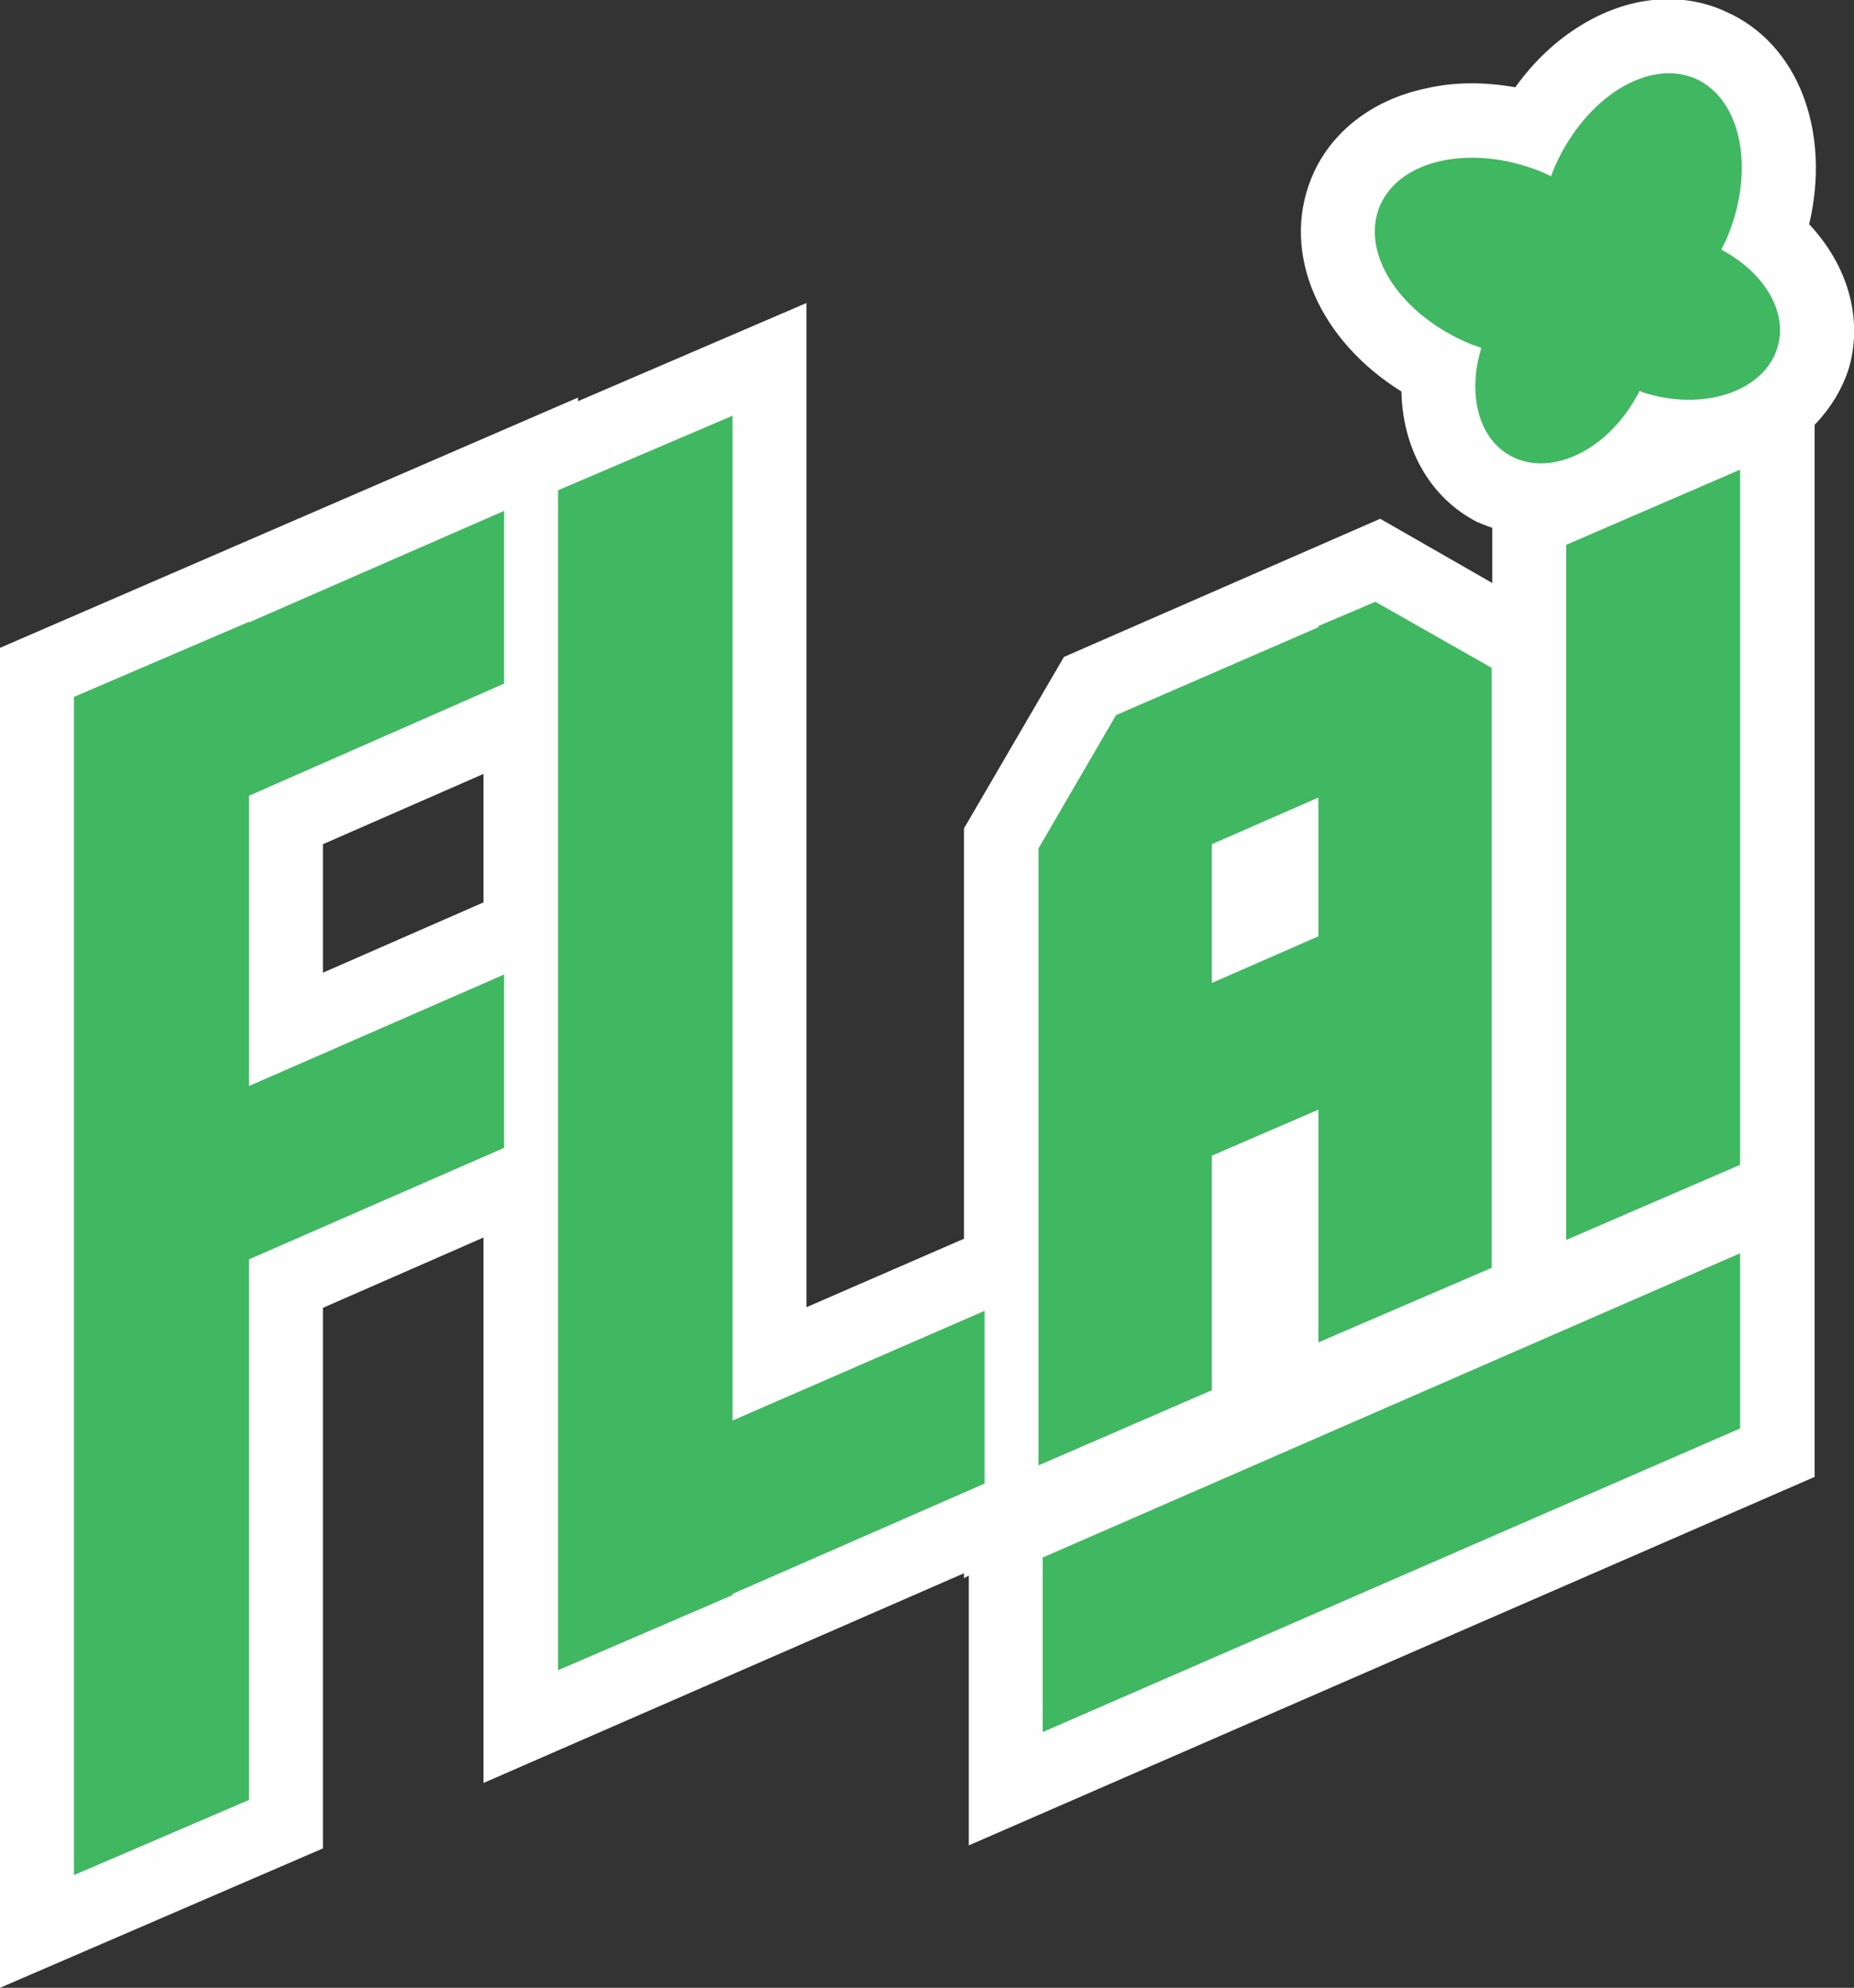
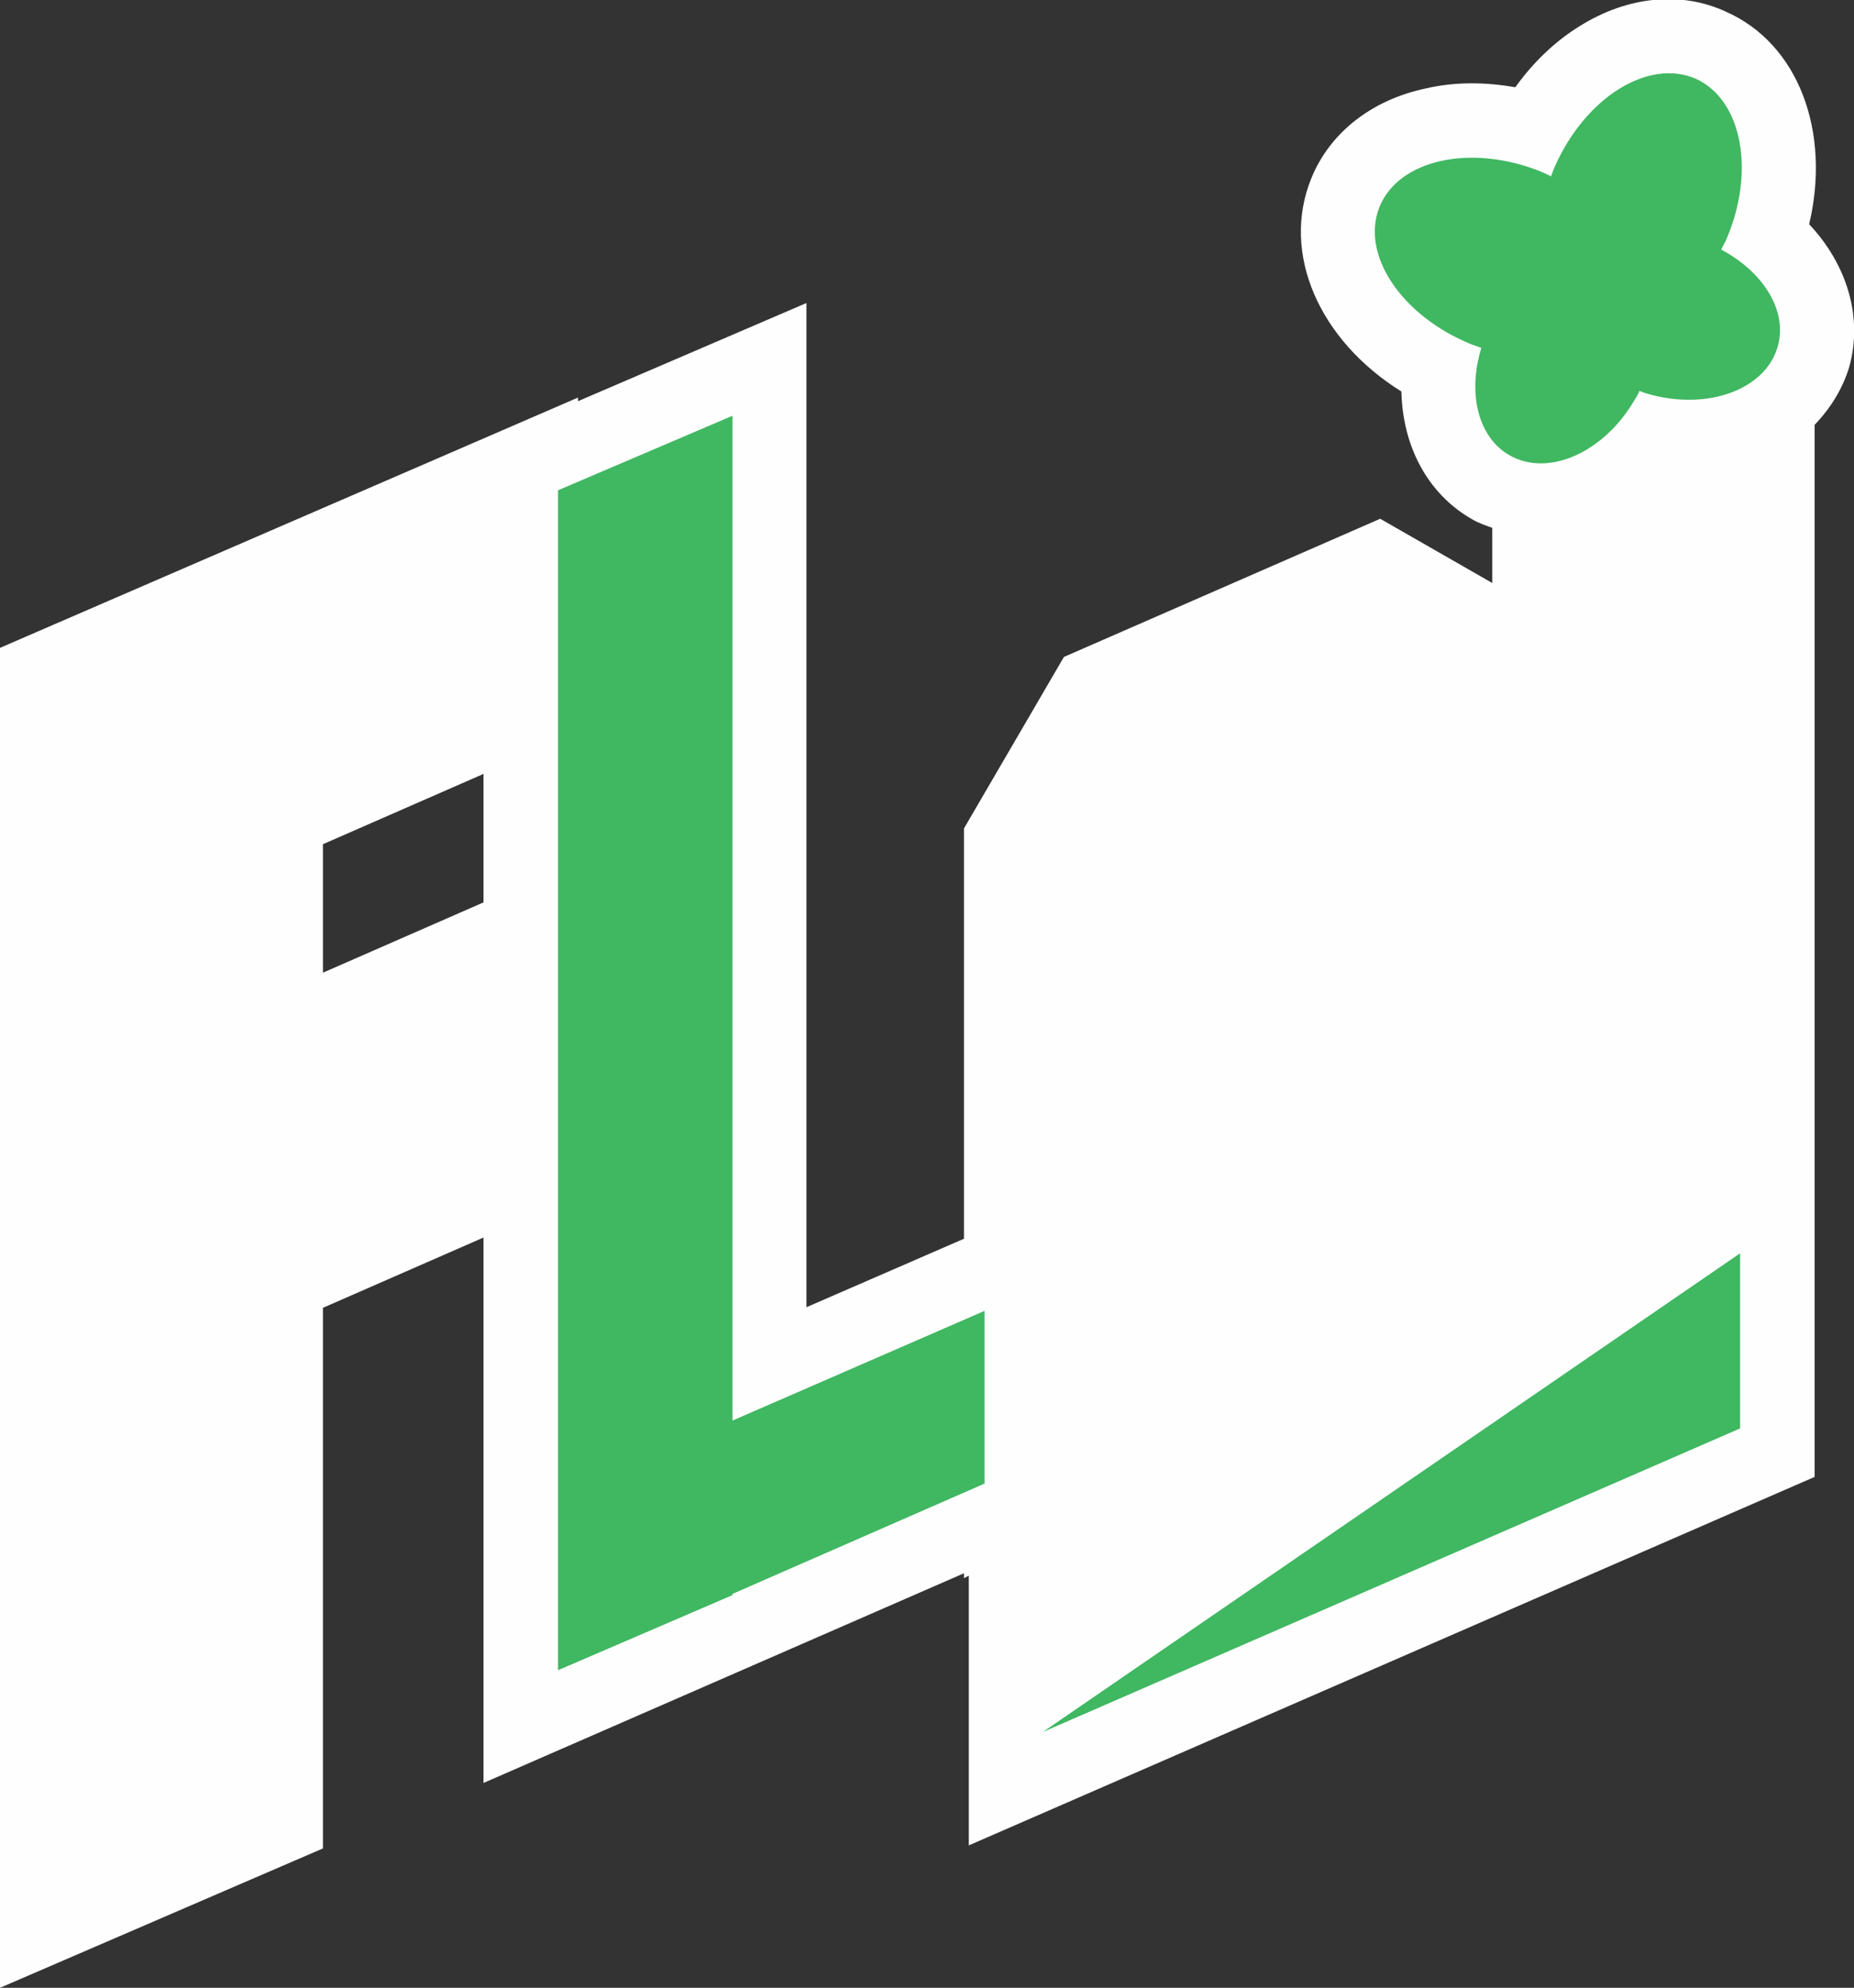
<svg xmlns="http://www.w3.org/2000/svg" version="1.2" viewBox="0 0 306 328" width="306" height="328">
  <rect x="0" y="0" width="306" height="328" fill="#333333" stroke="none" />
  <style>.a{fill:#fefefe}.b{fill:#40b761}</style>
  <path fill-rule="evenodd" class="a" d="m305.2 60.6c-1.1 3.6-3.1 6.8-5.7 9.5v130.2 43.4l-139.6 60.8v-44.5l-0.8 0.4v-0.8l-79.3 34.6v-90l-26.5 11.6v89.2l-53.3 23v-221.1l95.4-41.3v0.6l37.7-16.2v165.7l26-11.3v-67.7l16.5-28.3 52.2-22.8 18.5 10.6v-9.1c-1.1-0.4-2.3-0.8-3.3-1.4-7.4-4.2-11.5-12.1-11.7-21.1-13.5-8.4-19.9-22.7-14.9-35.1 3-7.5 9.9-13 18.9-14.9 4.7-1.1 9.7-1.1 14.8-0.2 3-4.2 6.7-7.7 10.8-10.2 7.8-4.8 16.5-5.7 23.9-2.3 12.1 5.3 17.4 19.9 13.8 35.1 6.3 6.7 8.9 15.4 6.6 23.6zm-225.4 67.1l-26.5 11.6v21.2l26.5-11.6z" />
  <path class="b" d="m279.9 13c7.7 3.5 9.9 15.5 4.9 26.8q-0.4 0.7-0.7 1.4c7 3.7 11 10.2 9.3 16-2 7.1-11.6 10.6-21.4 7.8q-0.7-0.2-1.4-0.5-0.3 0.7-0.7 1.3c-5.1 8.9-14.4 13-20.8 9.3-5.2-3-6.9-10.3-4.6-17.7q-0.8-0.3-1.7-0.6c-11.5-4.7-18.3-14.8-15.1-22.7 3.2-7.8 15.1-10.4 26.6-5.8q0.9 0.4 1.7 0.8 0.3-0.9 0.7-1.8c5.1-11.3 15.4-17.7 23.2-14.3z" />
-   <path class="b" d="m287.2 77.5v114.7l-28.7 12.4v-114.7z" />
-   <path fill-rule="evenodd" class="b" d="m246.2 110.2v99l-28.6 12.3v-38.4l-17.6 7.6v38.7l-28.6 12.4v-101.8l12.8-22 33.4-14.5v-0.2l9.4-4zm-28.6 21.4l-17.6 7.7v22.9l17.6-7.7z" />
  <path class="b" d="m120.9 68.6v165.8l41.6-18.1v28.5l-41.6 18.2v0.2l-28.8 12.4v-194.7z" />
-   <path class="b" d="m287.2 206.8v28.9l-115.1 50.1v-28.8z" />
-   <path class="b" d="m83.2 84.3v28.5l-42.1 18.5v47.9l42.1-18.4v28.6l-42.1 18.4v89.2l-28.9 12.4v-194.4l28.9-12.4v0.1z" />
+   <path class="b" d="m287.2 206.8v28.9l-115.1 50.1z" />
</svg>